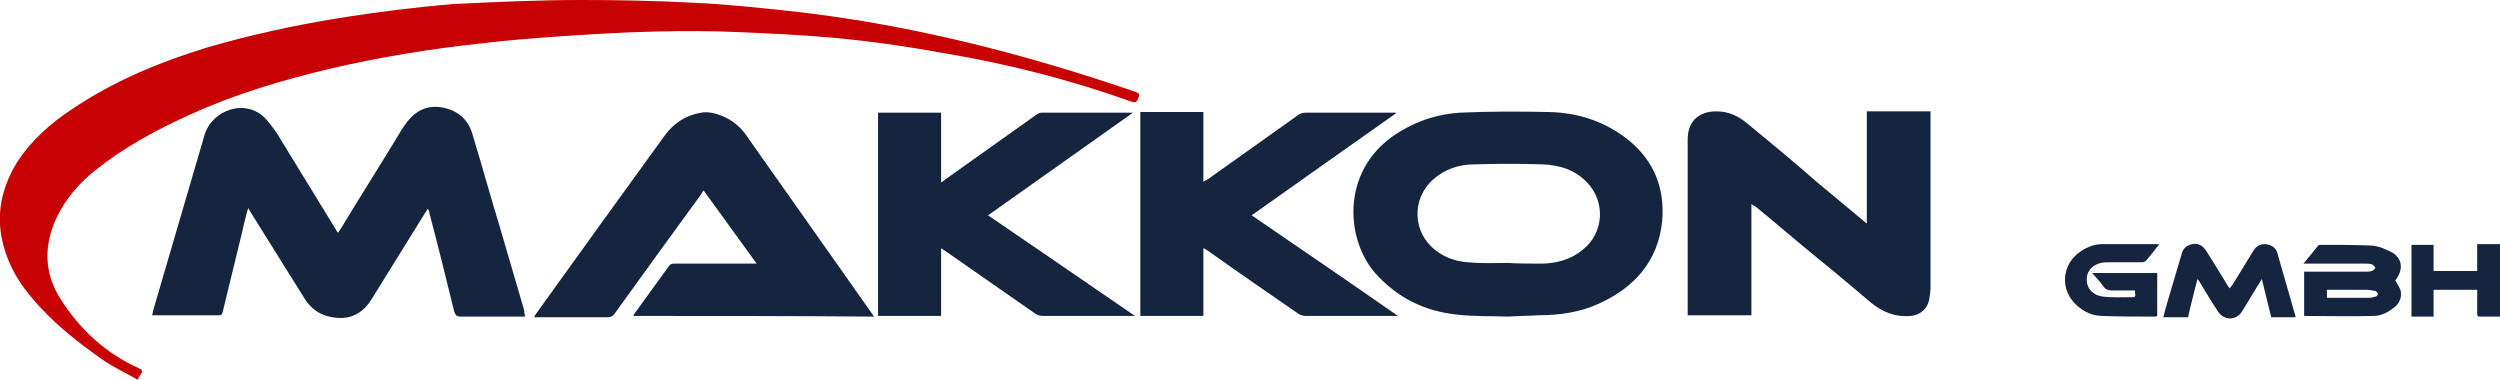
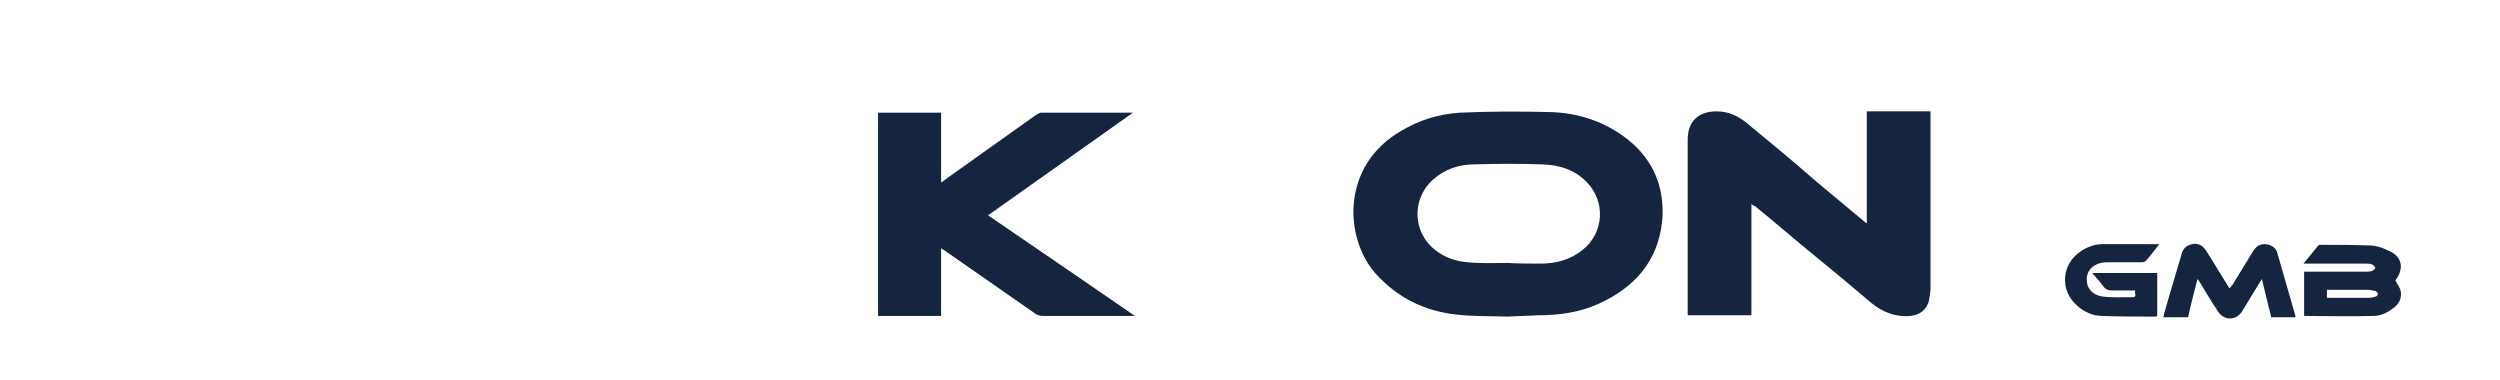
<svg xmlns="http://www.w3.org/2000/svg" version="1.1" id="Ebene_1" x="0px" y="0px" viewBox="0 0 372.7 56.6" enable-background="new 0 0 372.7 56.6" xml:space="preserve">
  <g>
-     <path fill="#15253F" d="M372.7,47.2c-1,0-2,0-3,0c-0.4,0-0.4-0.2-0.4-0.5c0-1,0-2,0-2.9c0-0.2,0-0.4,0-0.6c-2.2,0-4.3,0-6.5,0   c0,1.3,0,2.6,0,4c-1.1,0-2.2,0-3.3,0c0-3.6,0-7.1,0-10.7c1.1,0,2.2,0,3.3,0c0,1.3,0,2.6,0,3.9c2.2,0,4.3,0,6.5,0c0-1.3,0-2.6,0-4   c1.2,0,2.3,0,3.4,0C372.7,40,372.7,43.6,372.7,47.2z" />
-     <path fill="#C70002" d="M20.5,56.6c-1.7-1-3.5-1.8-5.1-2.9c-4-2.8-7.8-5.8-10.9-9.6c-2.2-2.6-3.7-5.6-4.3-8.9   c-0.7-4,0.3-7.7,2.4-11.1c2.1-3.2,4.9-5.7,8.1-7.8c6.2-4.2,13-7,20.1-9.2c6.5-1.9,13-3.3,19.7-4.4c5.6-0.9,11.3-1.6,17-2.1   C73.9,0.3,80.2,0,86.5,0c5.6,0,11.1,0.1,16.7,0.4c4.7,0.2,9.4,0.7,14.1,1.2c17.8,1.9,35.1,6.3,52,12.1c0.6,0.2,0.6,0.5,0.4,0.9   c-0.2,0.4-0.2,0.8-0.9,0.6c-9.2-3.3-18.6-5.7-28.2-7.3c-5.5-1-11.1-1.8-16.7-2.3c-4.5-0.4-9-0.6-13.5-0.8   c-4.2-0.2-8.5-0.2-12.7-0.1c-4.7,0.1-9.3,0.4-14,0.7c-4.1,0.3-8.2,0.6-12.2,1.1c-7.4,0.8-14.8,2-22.1,3.7   c-7.2,1.7-14.3,3.8-21.1,6.9c-4.9,2.2-9.7,4.8-14,8.2c-2.4,1.9-4.4,4.2-5.8,7c-2,4.2-2,8.4,0.6,12.4c2.9,4.5,6.7,8,11.6,10.2   c0.5,0.2,0.6,0.4,0.3,0.9C20.8,56,20.7,56.3,20.5,56.6z" />
-     <path fill="#15253F" d="M78.3,47.2c-0.5,0-0.9,0-1.4,0c-2.7,0-5.5,0-8.2,0c-0.6,0-0.8-0.2-1-0.8c-1.2-4.9-2.4-9.8-3.7-14.7   c0-0.2-0.1-0.3-0.2-0.6c-0.2,0.3-0.3,0.5-0.4,0.6c-2.7,4.3-5.3,8.6-8,12.9c-1.1,1.8-2.7,2.9-4.9,2.8c-2.2-0.1-3.9-1-5.1-2.9   c-2.7-4.3-5.3-8.5-8-12.8c-0.1-0.2-0.2-0.3-0.4-0.7c-0.4,1.4-0.7,2.7-1,4c-0.9,3.8-1.9,7.7-2.8,11.5c-0.1,0.3-0.1,0.5-0.5,0.5   c-3.2,0-6.4,0-9.6,0c-0.1,0-0.2,0-0.4,0c0-0.2,0.1-0.4,0.1-0.6c2.6-8.8,5.1-17.5,7.7-26.3c1.1-3.7,6.2-5.6,9.2-2.3   c0.6,0.7,1.1,1.4,1.6,2.1c2.9,4.7,5.8,9.5,8.7,14.2c0.1,0.2,0.2,0.4,0.4,0.6c0.1-0.2,0.3-0.4,0.4-0.6c2.9-4.8,5.9-9.5,8.8-14.3   c0.4-0.7,0.9-1.4,1.4-2c1.4-1.6,3.2-2.2,5.3-1.7c2.1,0.5,3.5,1.8,4.1,3.8c1.4,4.6,2.7,9.3,4.1,13.9c1.2,4.1,2.4,8.2,3.6,12.3   C78.2,46.7,78.2,46.9,78.3,47.2z" />
    <path fill="#15253F" d="M224.8,47.2c-2.5-0.1-5.1,0-7.6-0.3c-4.8-0.5-8.9-2.5-12.2-6.2c-4.6-5.3-5.1-16,3.9-21.2   c2.7-1.6,5.6-2.5,8.7-2.7c4.4-0.2,8.8-0.2,13.3-0.1c4.4,0.1,8.4,1.4,11.9,4.2c3.8,3.1,5.4,7.2,5,12c-0.6,6.1-4.2,10-9.5,12.4   c-2.9,1.3-5.9,1.7-9,1.7C227.8,47.1,226.3,47.1,224.8,47.2C224.8,47.1,224.8,47.2,224.8,47.2z M224.8,39.2   C224.8,39.2,224.8,39.3,224.8,39.2c1.6,0.1,3.2,0.1,4.9,0.1c2.3,0,4.5-0.6,6.3-2.1c3.1-2.5,3.4-7.1,0.6-10   c-1.8-1.9-4.1-2.6-6.7-2.7c-3.3-0.1-6.7-0.1-10,0c-2.4,0-4.5,0.7-6.3,2.3c-3.2,2.9-3,7.9,0.4,10.5c1.4,1.1,3.1,1.7,4.9,1.8   C220.8,39.3,222.8,39.2,224.8,39.2z" />
-     <path fill="#15253F" d="M94.4,47.1c0.1-0.2,0.2-0.4,0.3-0.5c1.7-2.3,3.3-4.6,5-6.9c0.2-0.3,0.4-0.4,0.8-0.4c3.8,0,7.6,0,11.5,0   c0.2,0,0.4,0,0.8,0c-2.7-3.7-5.3-7.3-7.9-10.9c-0.2,0.2-0.3,0.4-0.4,0.6c-4.3,5.9-8.6,11.8-12.9,17.8c-0.3,0.4-0.6,0.5-1,0.5   c-3.4,0-6.9,0-10.3,0c-0.2,0-0.4,0-0.7,0c0.1-0.2,0.2-0.3,0.3-0.5c6.4-8.9,12.8-17.8,19.2-26.6c1.3-1.8,3.1-3,5.4-3.4   c1.1-0.2,2.2,0.1,3.2,0.5c1.4,0.6,2.6,1.5,3.5,2.8c6.3,8.9,12.6,17.9,18.9,26.8c0.1,0.1,0.1,0.2,0.2,0.3   C118.1,47.1,106.3,47.1,94.4,47.1z" />
    <path fill="#15253F" d="M261.1,30.4c0,5.6,0,11.1,0,16.6c-3.2,0-6.3,0-9.5,0c0-0.2,0-0.4,0-0.6c0-8.5,0-17,0-25.6   c0-2.7,1.6-4.2,4.3-4.2c1.8,0,3.3,0.7,4.7,1.9c3.4,2.8,6.8,5.6,10.1,8.5c2.4,2,4.8,4,7.2,6c0.1,0.1,0.2,0.2,0.4,0.3   c0-5.6,0-11.1,0-16.7c3.2,0,6.3,0,9.5,0c0,0.2,0,0.4,0,0.6c0,8.5,0,17.1,0,25.6c0,0.6-0.1,1.3-0.2,1.9c-0.3,1.4-1.4,2.3-2.8,2.4   c-2.3,0.2-4.2-0.6-5.9-2c-2.6-2.2-5.2-4.4-7.8-6.5c-3.2-2.6-6.3-5.3-9.5-7.9C261.5,30.7,261.3,30.6,261.1,30.4z" />
    <path fill="#15253F" d="M147.3,32.1c7.3,5,14.5,9.9,21.9,15c-0.4,0-0.5,0-0.7,0c-4.3,0-8.7,0-13,0c-0.4,0-0.8-0.1-1.1-0.3   c-4.5-3.1-9-6.3-13.5-9.4c-0.2-0.1-0.3-0.2-0.6-0.4c0,3.4,0,6.7,0,10.1c-3.2,0-6.3,0-9.4,0c0-10.1,0-20.2,0-30.3c3.1,0,6.2,0,9.4,0   c0,3.4,0,6.8,0,10.4c0.3-0.2,0.5-0.3,0.7-0.5c4.5-3.2,9-6.4,13.5-9.6c0.2-0.1,0.5-0.3,0.7-0.3c4.5,0,9,0,13.4,0c0.1,0,0.1,0,0.3,0   C161.7,21.9,154.5,27,147.3,32.1z" />
-     <path fill="#15253F" d="M186.6,32.1c7.3,5,14.5,9.9,21.8,15c-0.4,0-0.6,0-0.7,0c-4.3,0-8.7,0-13,0c-0.4,0-0.8-0.1-1.1-0.3   c-4.5-3.1-9-6.2-13.5-9.4c-0.2-0.1-0.4-0.3-0.7-0.4c0,3.5,0,6.8,0,10.1c-3.2,0-6.3,0-9.4,0c0-10.1,0-20.2,0-30.4c3.1,0,6.2,0,9.4,0   c0,3.4,0,6.8,0,10.4c0.3-0.2,0.5-0.3,0.7-0.4c4.5-3.2,9-6.4,13.5-9.6c0.3-0.2,0.7-0.3,1-0.3c4.3,0,8.6,0,12.9,0c0.2,0,0.4,0,0.6,0   c0,0,0,0.1,0,0.1C201,21.9,193.8,27,186.6,32.1z" />
    <path fill="#15253F" d="M327.6,41.6c-0.5,2-1,3.8-1.4,5.7c-1.2,0-2.4,0-3.7,0c0.2-0.8,0.4-1.5,0.6-2.2c0.7-2.4,1.4-4.7,2.1-7.1   c0.2-0.9,0.7-1.4,1.6-1.6c0.9-0.2,1.6,0.2,2.1,1c1.1,1.7,2.1,3.4,3.1,5c0.1,0.2,0.2,0.3,0.4,0.6c0.1-0.2,0.3-0.4,0.4-0.5   c1-1.6,2-3.3,3-4.9c0.4-0.7,0.9-1.2,1.8-1.2c0.9,0,1.7,0.5,1.9,1.3c0.9,3.1,1.8,6.3,2.7,9.4c0,0.1,0,0.1,0,0.2c-1.2,0-2.4,0-3.6,0   c-0.5-1.9-0.9-3.7-1.4-5.7c-0.7,1.1-1.3,2.1-1.9,3.1c-0.4,0.6-0.7,1.2-1.1,1.8c-0.9,1.3-2.6,1.3-3.5,0c-1-1.5-1.9-3-2.8-4.5   C327.8,41.8,327.7,41.7,327.6,41.6z" />
    <path fill="#15253F" d="M357.1,41.8c0.3,0.6,0.7,1.1,0.8,1.6c0.2,1.1-0.3,2-1.2,2.6c-0.9,0.7-1.9,1.1-2.9,1.1   c-3.4,0.1-6.8,0-10.3,0c0-2.2,0-4.4,0-6.6c0.2,0,0.5,0,0.7,0c2.8,0,5.6,0,8.4,0c0.3,0,0.7,0,1-0.1c0.2-0.1,0.5-0.3,0.5-0.5   c0-0.1-0.3-0.4-0.5-0.5c-0.3-0.1-0.7-0.1-1.1-0.1c-2.8,0-5.5,0-8.3,0c-0.2,0-0.4,0-0.8,0c0.8-1,1.5-1.8,2.2-2.7   c0.1-0.1,0.3-0.1,0.4-0.1c2.4,0,4.9,0,7.3,0.1c0.9,0,1.8,0.3,2.6,0.7C358.1,38.1,358.5,40,357.1,41.8z M346.9,44.4   c0.1,0,0.2,0,0.3,0c2,0,4,0,5.9,0c0.4,0,0.8-0.1,1.1-0.2c0.1,0,0.3-0.2,0.3-0.4c0-0.1-0.2-0.3-0.3-0.4c-0.5-0.1-0.9-0.2-1.4-0.2   c-1.8,0-3.6,0-5.3,0c-0.2,0-0.4,0-0.6,0C346.9,43.7,346.9,44,346.9,44.4z" />
    <path fill="#15253F" d="M321.9,36.4c-0.7,0.9-1.3,1.7-2,2.5c-0.1,0.1-0.4,0.2-0.6,0.2c-1.6,0-3.2,0-4.8,0c-0.4,0-0.9,0-1.3,0.1   c-1.4,0.3-2.2,1.4-2.1,2.6c0,1.2,0.9,2.2,2.3,2.4c1.5,0.2,3,0.1,4.6,0.1c0.6,0,0.2-0.6,0.3-1c-1.2,0-2.3,0-3.3,0   c-0.7,0-1.1-0.1-1.5-0.7c-0.5-0.7-1-1.2-1.6-1.9c3.3,0,6.5,0,9.7,0c0,2.1,0,4.2,0,6.4c-0.1,0-0.2,0.1-0.2,0.1c-2.7,0-5.3,0-8-0.1   c-1.4,0-2.7-0.6-3.7-1.5c-2.7-2.3-2.4-6.3,0.6-8.2c0.9-0.6,2-1,3-1C316.1,36.4,319,36.4,321.9,36.4z" />
  </g>
</svg>